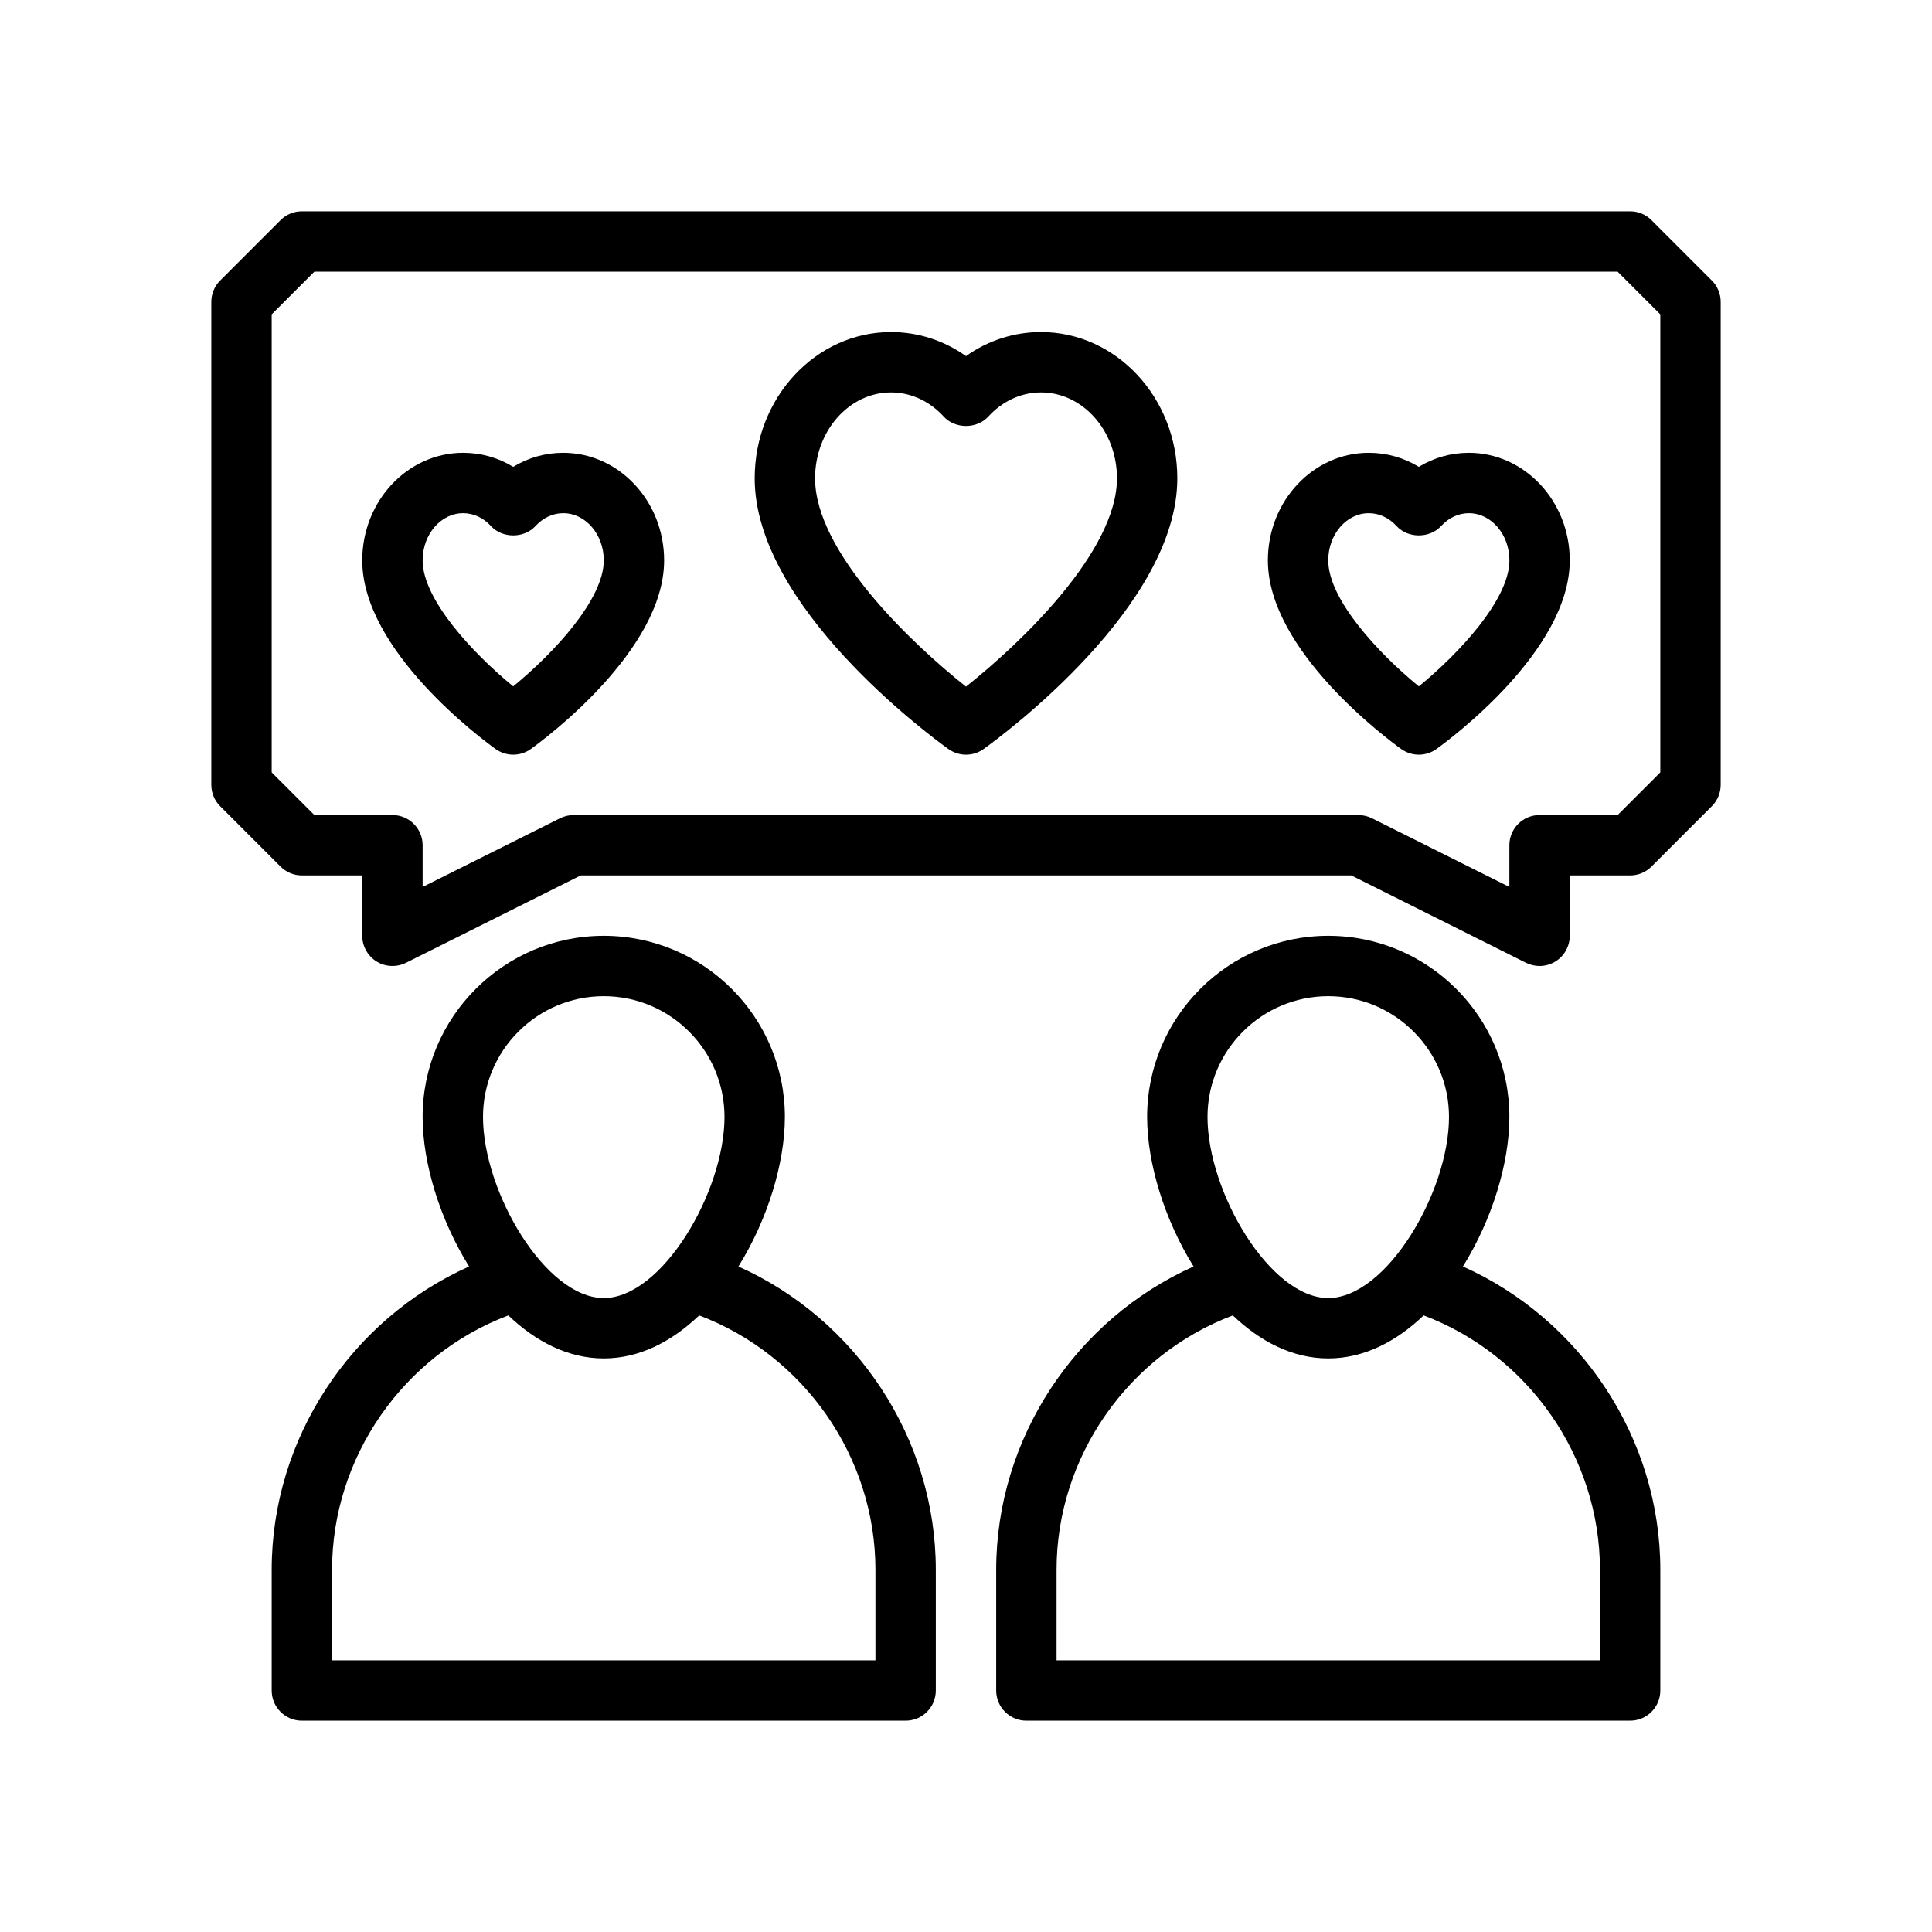
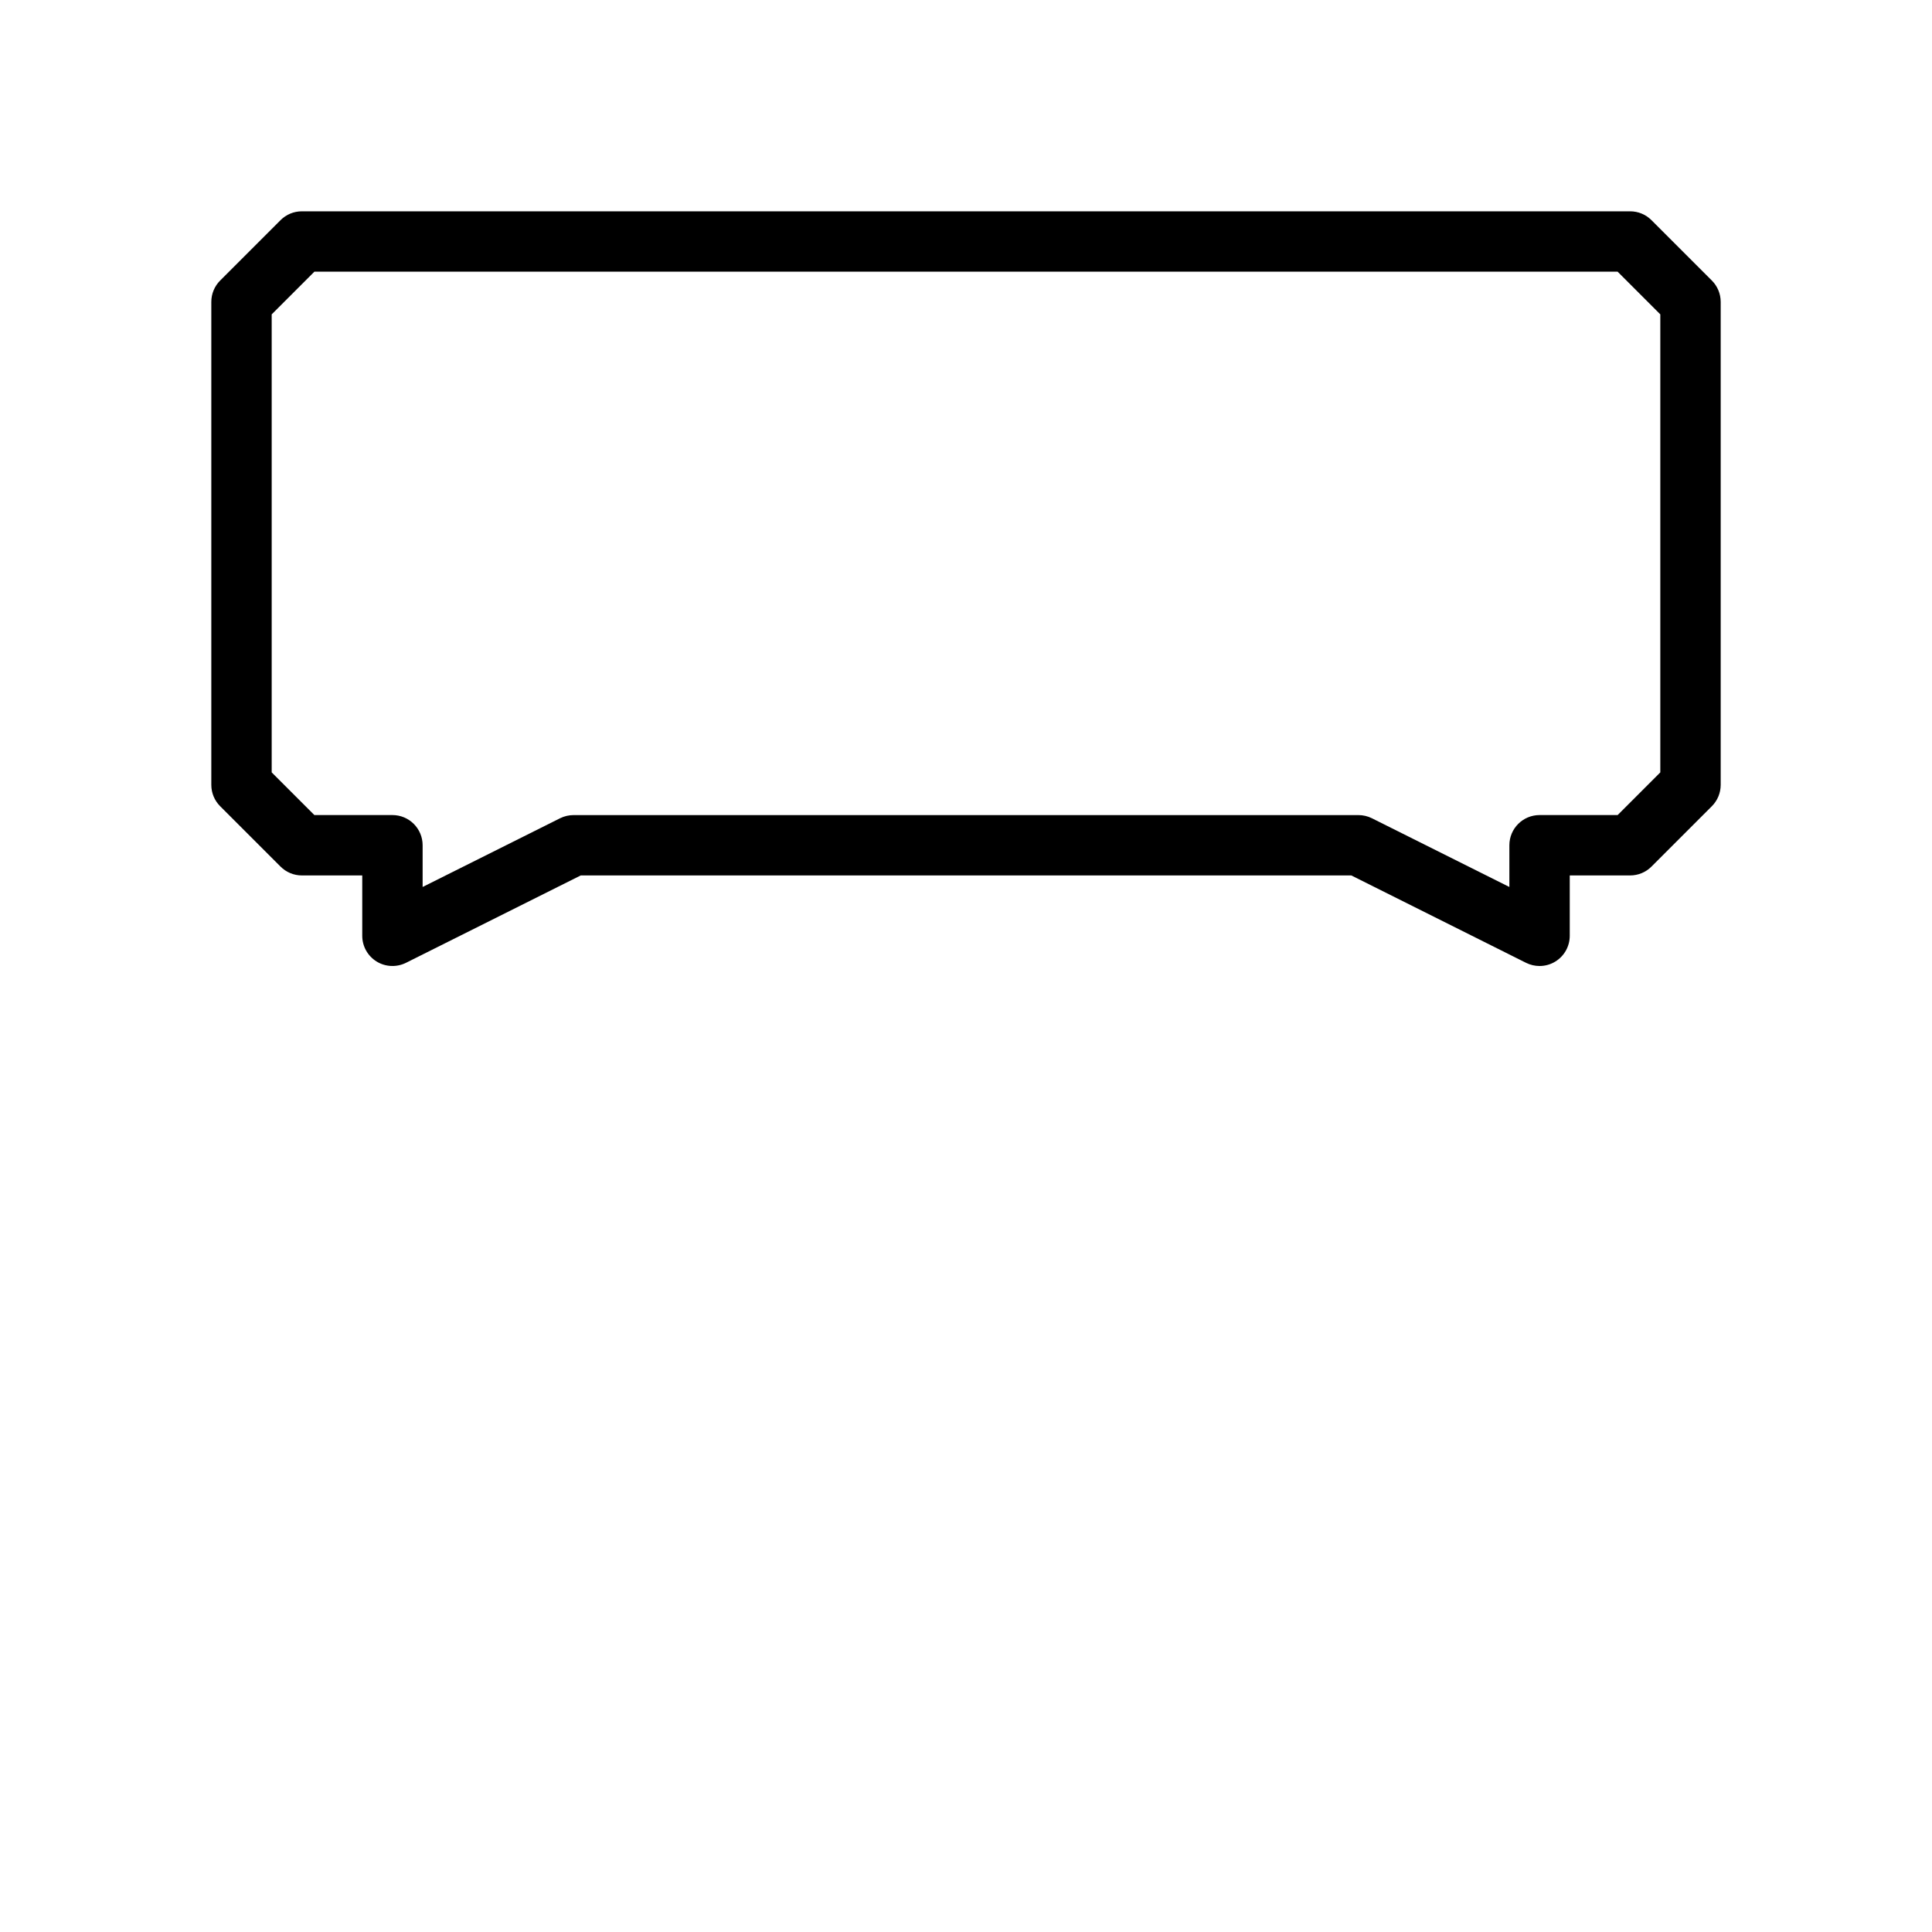
<svg xmlns="http://www.w3.org/2000/svg" id="Outline" version="1.1" viewBox="0 0 64 64">
-   <path d="M24.461,41.954c.967-1.552,1.539-3.426,1.539-4.954,0-3.309-2.691-6-6-6s-6,2.691-6,6c0,1.528.572,3.401,1.539,4.954-3.906,1.748-6.539,5.696-6.539,10.046v4c0,.552.447,1,1,1h20c.553,0,1-.448,1-1v-4c0-4.35-2.632-8.298-6.539-10.046ZM20,33c2.206,0,4,1.794,4,4,0,2.479-2.068,6-4,6s-4-3.521-4-6c0-2.206,1.794-4,4-4ZM29,55H11v-3c0-3.739,2.374-7.118,5.839-8.425.902.861,1.973,1.425,3.161,1.425s2.259-.564,3.161-1.425c3.465,1.307,5.839,4.686,5.839,8.425v3Z" />
-   <path d="M48.461,41.954c.967-1.552,1.539-3.426,1.539-4.954,0-3.309-2.691-6-6-6s-6,2.691-6,6c0,1.528.572,3.401,1.539,4.954-3.906,1.748-6.539,5.696-6.539,10.046v4c0,.552.447,1,1,1h20c.553,0,1-.448,1-1v-4c0-4.35-2.632-8.298-6.539-10.046ZM44,33c2.206,0,4,1.794,4,4,0,2.479-2.068,6-4,6s-4-3.521-4-6c0-2.206,1.794-4,4-4ZM53,55h-18v-3c0-3.739,2.374-7.118,5.839-8.425.902.861,1.973,1.425,3.161,1.425s2.259-.564,3.161-1.425c3.465,1.307,5.839,4.686,5.839,8.425v3Z" />
  <path d="M56.707,9.293l-2-2c-.188-.188-.441-.293-.707-.293H10c-.266,0-.52.105-.707.293l-2,2c-.188.188-.293.442-.293.707v16c0,.265.105.52.293.707l2,2c.188.188.441.293.707.293h2v2c0,.347.18.668.475.851.295.182.662.197.973.044l5.789-2.895h25.527l5.789,2.895c.142.07.294.105.447.105.183,0,.365-.05.525-.149.295-.182.475-.504.475-.851v-2h2c.266,0,.52-.105.707-.293l2-2c.188-.188.293-.442.293-.707V10c0-.265-.105-.52-.293-.707ZM55,25.586l-1.414,1.414h-2.586c-.553,0-1,.448-1,1v1.382l-4.553-2.276c-.139-.069-.292-.105-.447-.105h-26c-.155,0-.309.036-.447.105l-4.553,2.276v-1.382c0-.552-.447-1-1-1h-2.586l-1.414-1.414v-15.172l1.414-1.414h43.172l1.414,1.414v15.172Z" />
-   <path d="M34.485,11c-.898,0-1.755.278-2.485.797-.73-.519-1.587-.797-2.485-.797-2.489,0-4.515,2.173-4.515,4.845,0,4.235,5.76,8.496,6.416,8.967.175.125.38.188.584.188s.409-.062.584-.188c.656-.472,6.416-4.732,6.416-8.967,0-2.671-2.025-4.845-4.515-4.845ZM31.999,22.745c-1.795-1.422-4.999-4.464-4.999-6.9,0-1.568,1.128-2.845,2.515-2.845.655,0,1.275.284,1.747.8.379.415,1.098.415,1.477,0,.472-.516,1.092-.8,1.747-.8,1.387,0,2.515,1.276,2.515,2.845,0,2.431-3.205,5.477-5.001,6.9Z" />
-   <path d="M18.657,15c-.592,0-1.159.162-1.657.465-.498-.304-1.065-.465-1.657-.465-1.843,0-3.343,1.598-3.343,3.563,0,2.99,3.965,5.924,4.416,6.249.175.125.38.188.584.188s.409-.062.584-.188c.451-.325,4.416-3.259,4.416-6.249,0-1.965-1.5-3.563-3.343-3.563ZM17,22.737c-1.344-1.101-3-2.883-3-4.174,0-.862.603-1.563,1.343-1.563.342,0,.668.151.919.425.379.414,1.098.414,1.477,0,.251-.274.577-.425.919-.425.74,0,1.343.701,1.343,1.563,0,1.291-1.656,3.073-3,4.174Z" />
-   <path d="M48.657,15c-.592,0-1.159.162-1.657.465-.498-.304-1.065-.465-1.657-.465-1.843,0-3.343,1.598-3.343,3.563,0,2.99,3.965,5.924,4.416,6.249.175.125.38.188.584.188s.409-.062.584-.188c.451-.325,4.416-3.259,4.416-6.249,0-1.965-1.5-3.563-3.343-3.563ZM47,22.737c-1.344-1.101-3-2.883-3-4.174,0-.862.603-1.563,1.343-1.563.342,0,.668.151.919.425.379.414,1.098.414,1.477,0,.251-.274.577-.425.919-.425.74,0,1.343.701,1.343,1.563,0,1.291-1.656,3.073-3,4.174Z" />
</svg>